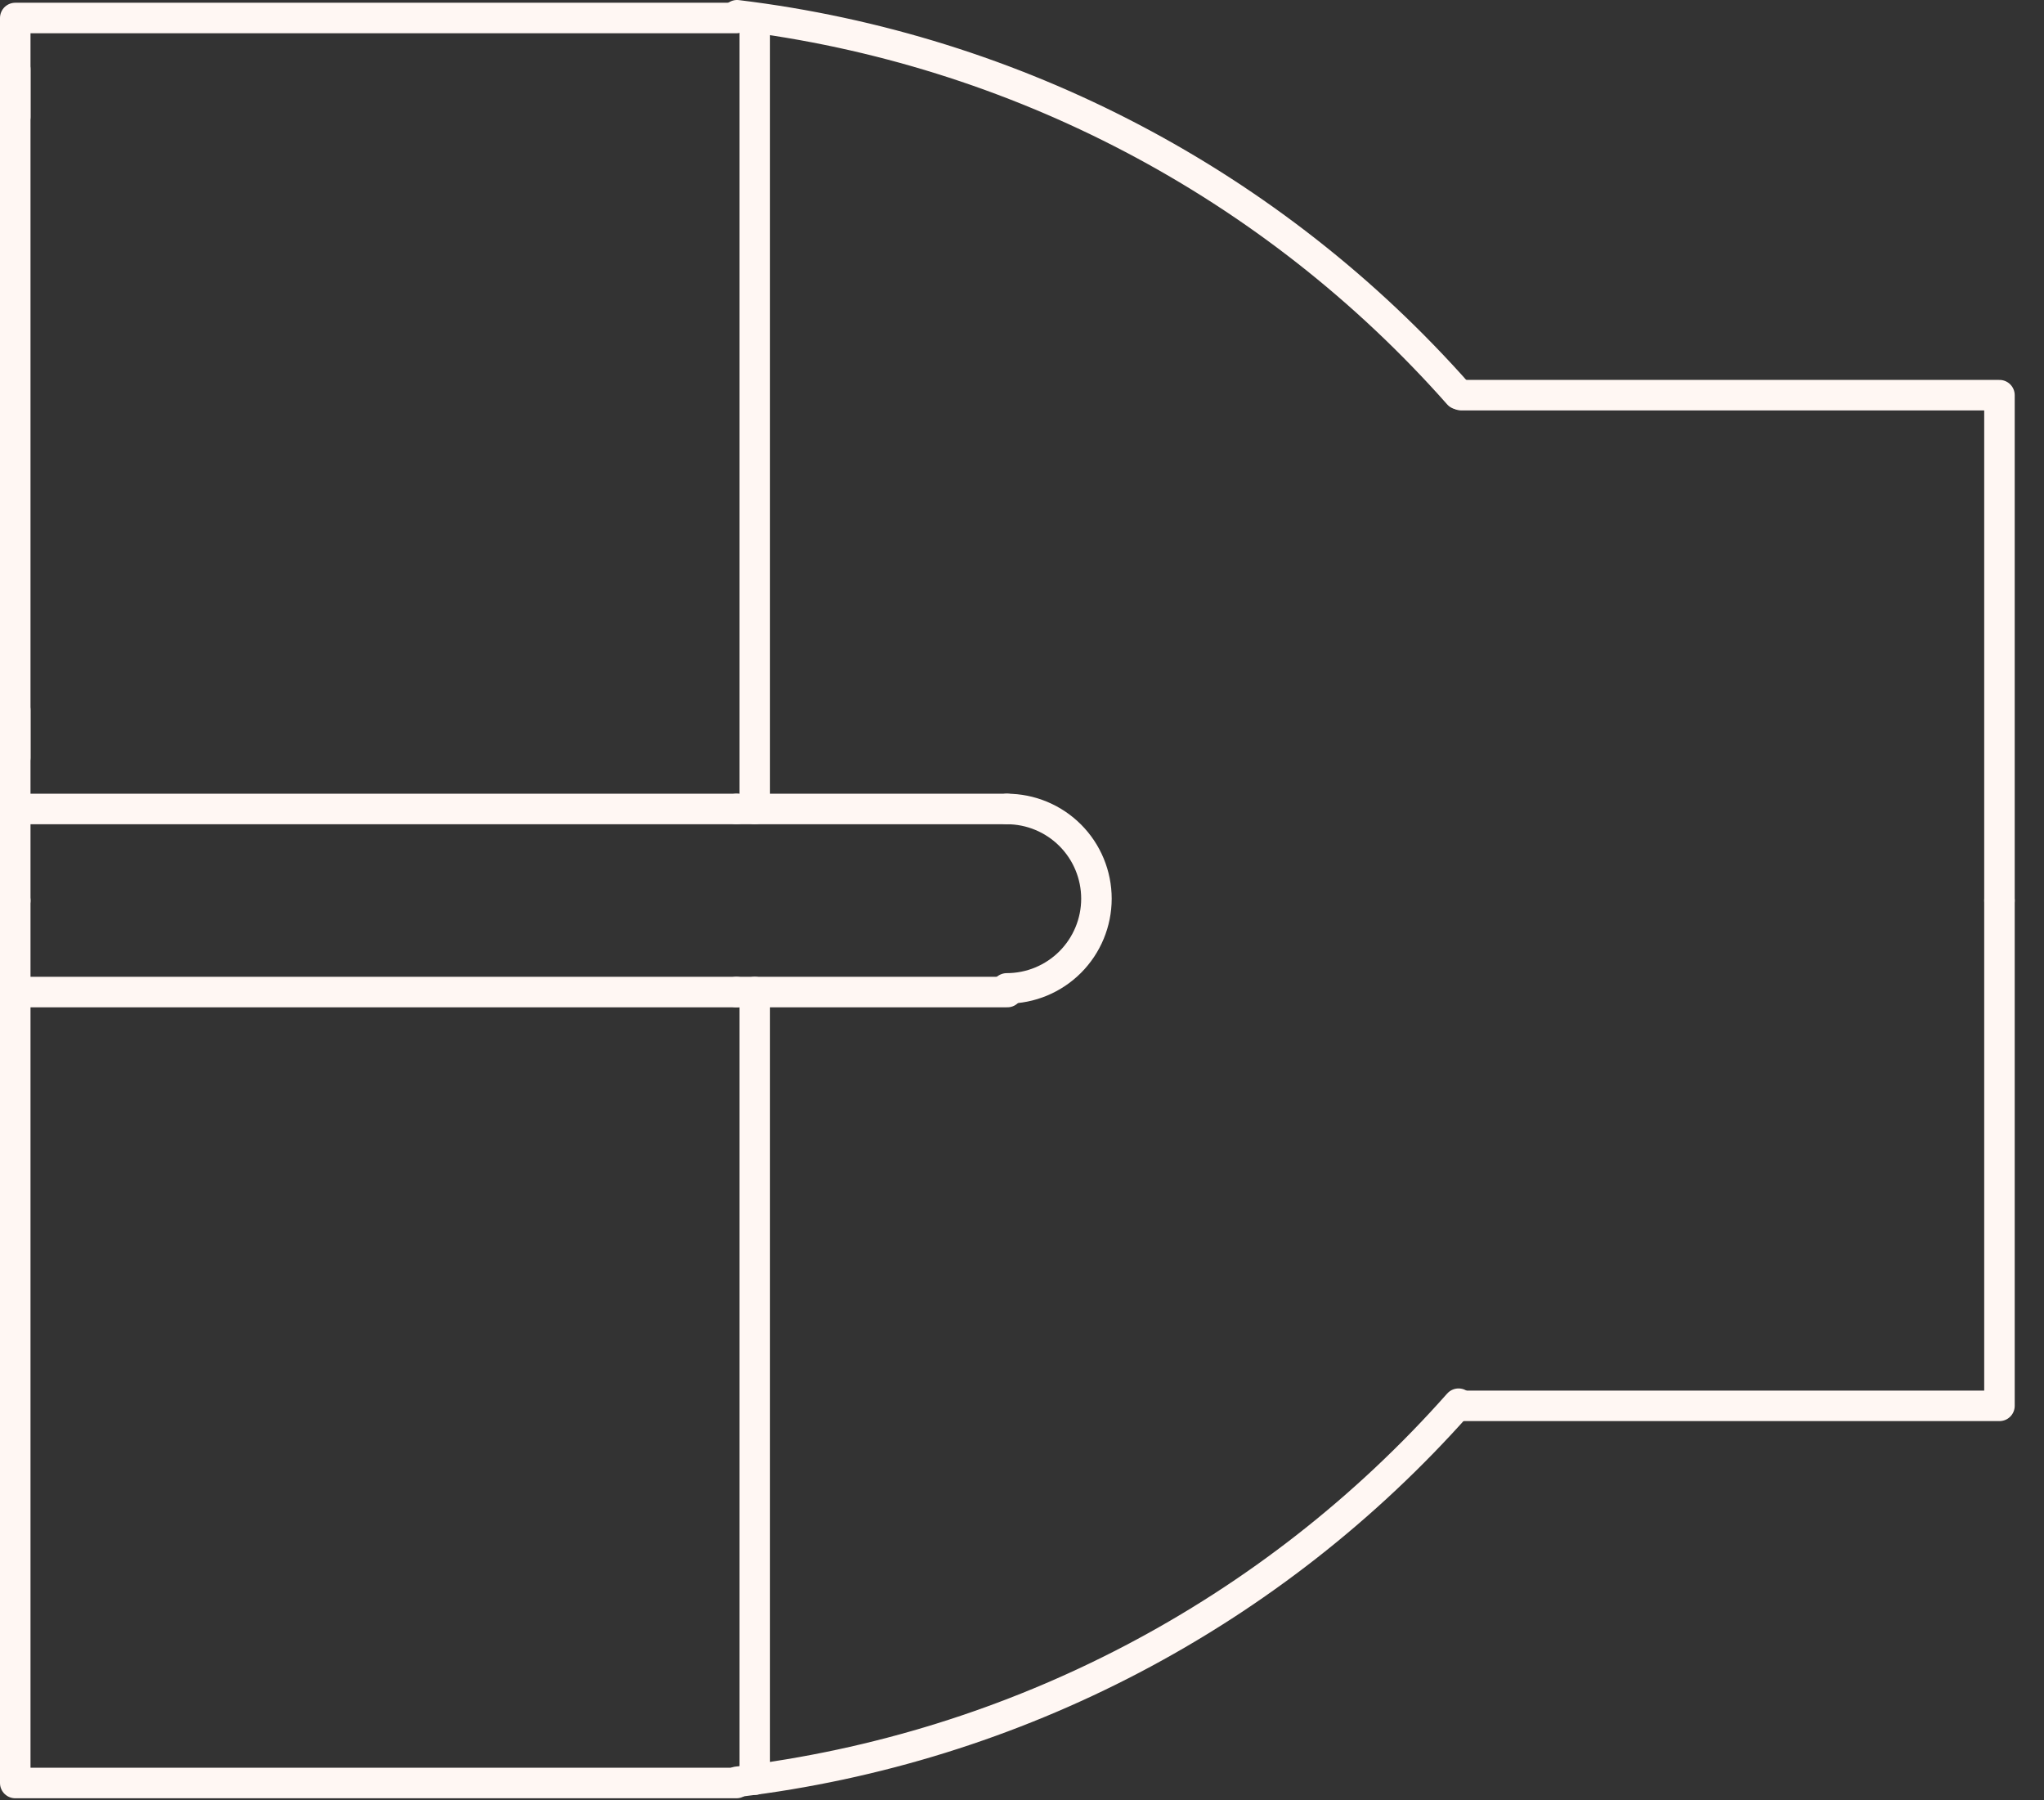
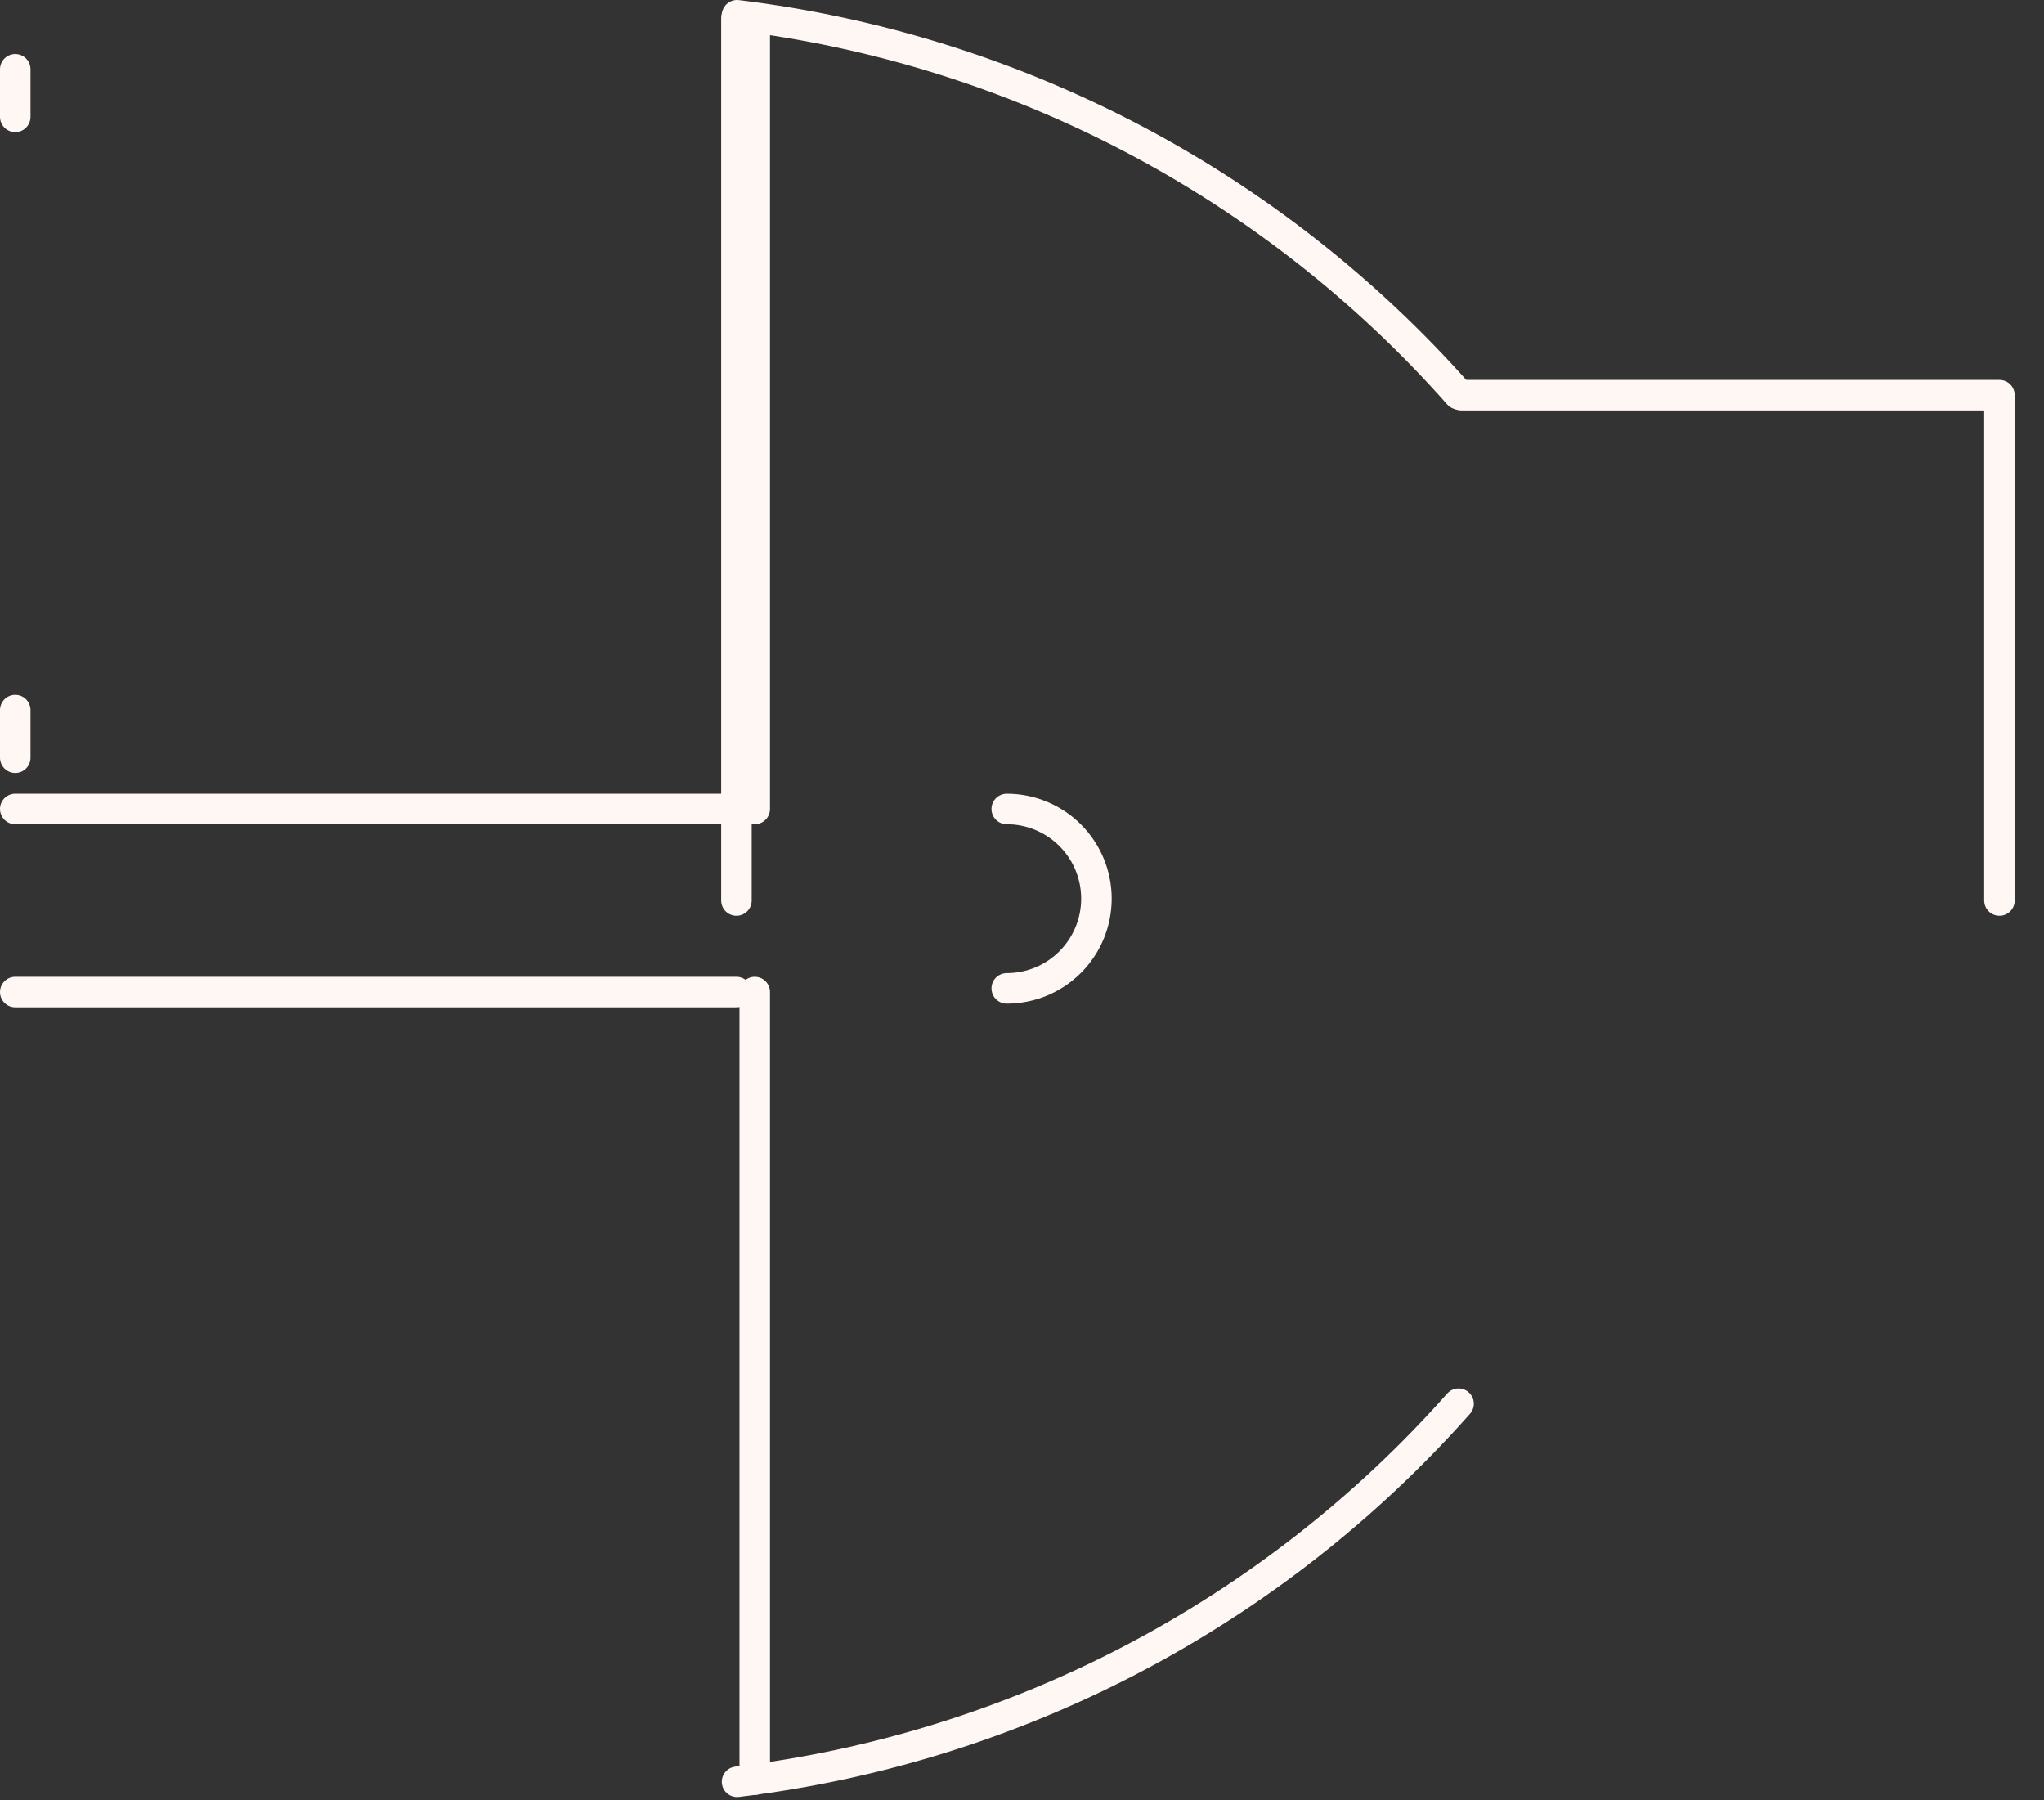
<svg xmlns="http://www.w3.org/2000/svg" width="67" height="59" viewBox="0 0 67 59" fill="none">
  <rect x="0" y="0" width="67" height="59" fill="#333333" stroke="none" />
  <g clip-path="url(#clip0_2_5495)">
    <path d="M65.54 29.51V12.95H47.9" stroke="#FFF7F3" stroke-linecap="round" stroke-linejoin="round" />
-     <path d="M24.14 0.59H0.5V13.55V29.51V2.15" stroke="#FFF7F3" stroke-linecap="round" stroke-linejoin="round" />
+     <path d="M24.14 0.59V13.55V29.51V2.15" stroke="#FFF7F3" stroke-linecap="round" stroke-linejoin="round" />
    <path d="M47.81 12.92C41.712 6.025 33.298 1.606 24.16 0.5" stroke="#FFF7F3" stroke-linecap="round" stroke-linejoin="round" />
    <path d="M0.5 26.51H24.14" stroke="#FFF7F3" stroke-linecap="round" stroke-linejoin="round" />
-     <path d="M65.54 29.51V46.07H47.9" stroke="#FFF7F3" stroke-linecap="round" stroke-linejoin="round" />
-     <path d="M24.14 58.43H0.5V45.47V29.51V56.87" stroke="#FFF7F3" stroke-linecap="round" stroke-linejoin="round" />
    <path d="M24.16 58.39C33.294 57.293 41.708 52.885 47.81 46" stroke="#FFF7F3" stroke-linecap="round" stroke-linejoin="round" />
    <path d="M0.5 32.51H24.14" stroke="#FFF7F3" stroke-linecap="round" stroke-linejoin="round" />
    <path d="M0.5 2.27V3.83" stroke="#FFF7F3" stroke-linecap="round" stroke-linejoin="round" />
    <path d="M0.5 24.83V23.27" stroke="#FFF7F3" stroke-linecap="round" stroke-linejoin="round" />
    <path d="M33 32.39C33.78 32.39 34.528 32.08 35.079 31.529C35.63 30.977 35.94 30.23 35.94 29.45C35.94 28.67 35.63 27.922 35.079 27.371C34.528 26.82 33.78 26.51 33 26.51" stroke="#FFF7F3" stroke-linecap="round" stroke-linejoin="round" />
-     <path d="M33.02 26.51H24.14" stroke="#FFF7F3" stroke-linecap="round" stroke-linejoin="round" />
-     <path d="M33.02 32.51H24.14" stroke="#FFF7F3" stroke-linecap="round" stroke-linejoin="round" />
    <path d="M24.74 0.7V26.51" stroke="#FFF7F3" stroke-linecap="round" stroke-linejoin="round" />
    <path d="M24.74 32.51V58.32" stroke="#FFF7F3" stroke-linecap="round" stroke-linejoin="round" />
  </g>
  <defs>
    <clipPath id="clip0_2_5495">
      <rect width="66.04" height="58.93" fill="white" />
    </clipPath>
  </defs>
</svg>